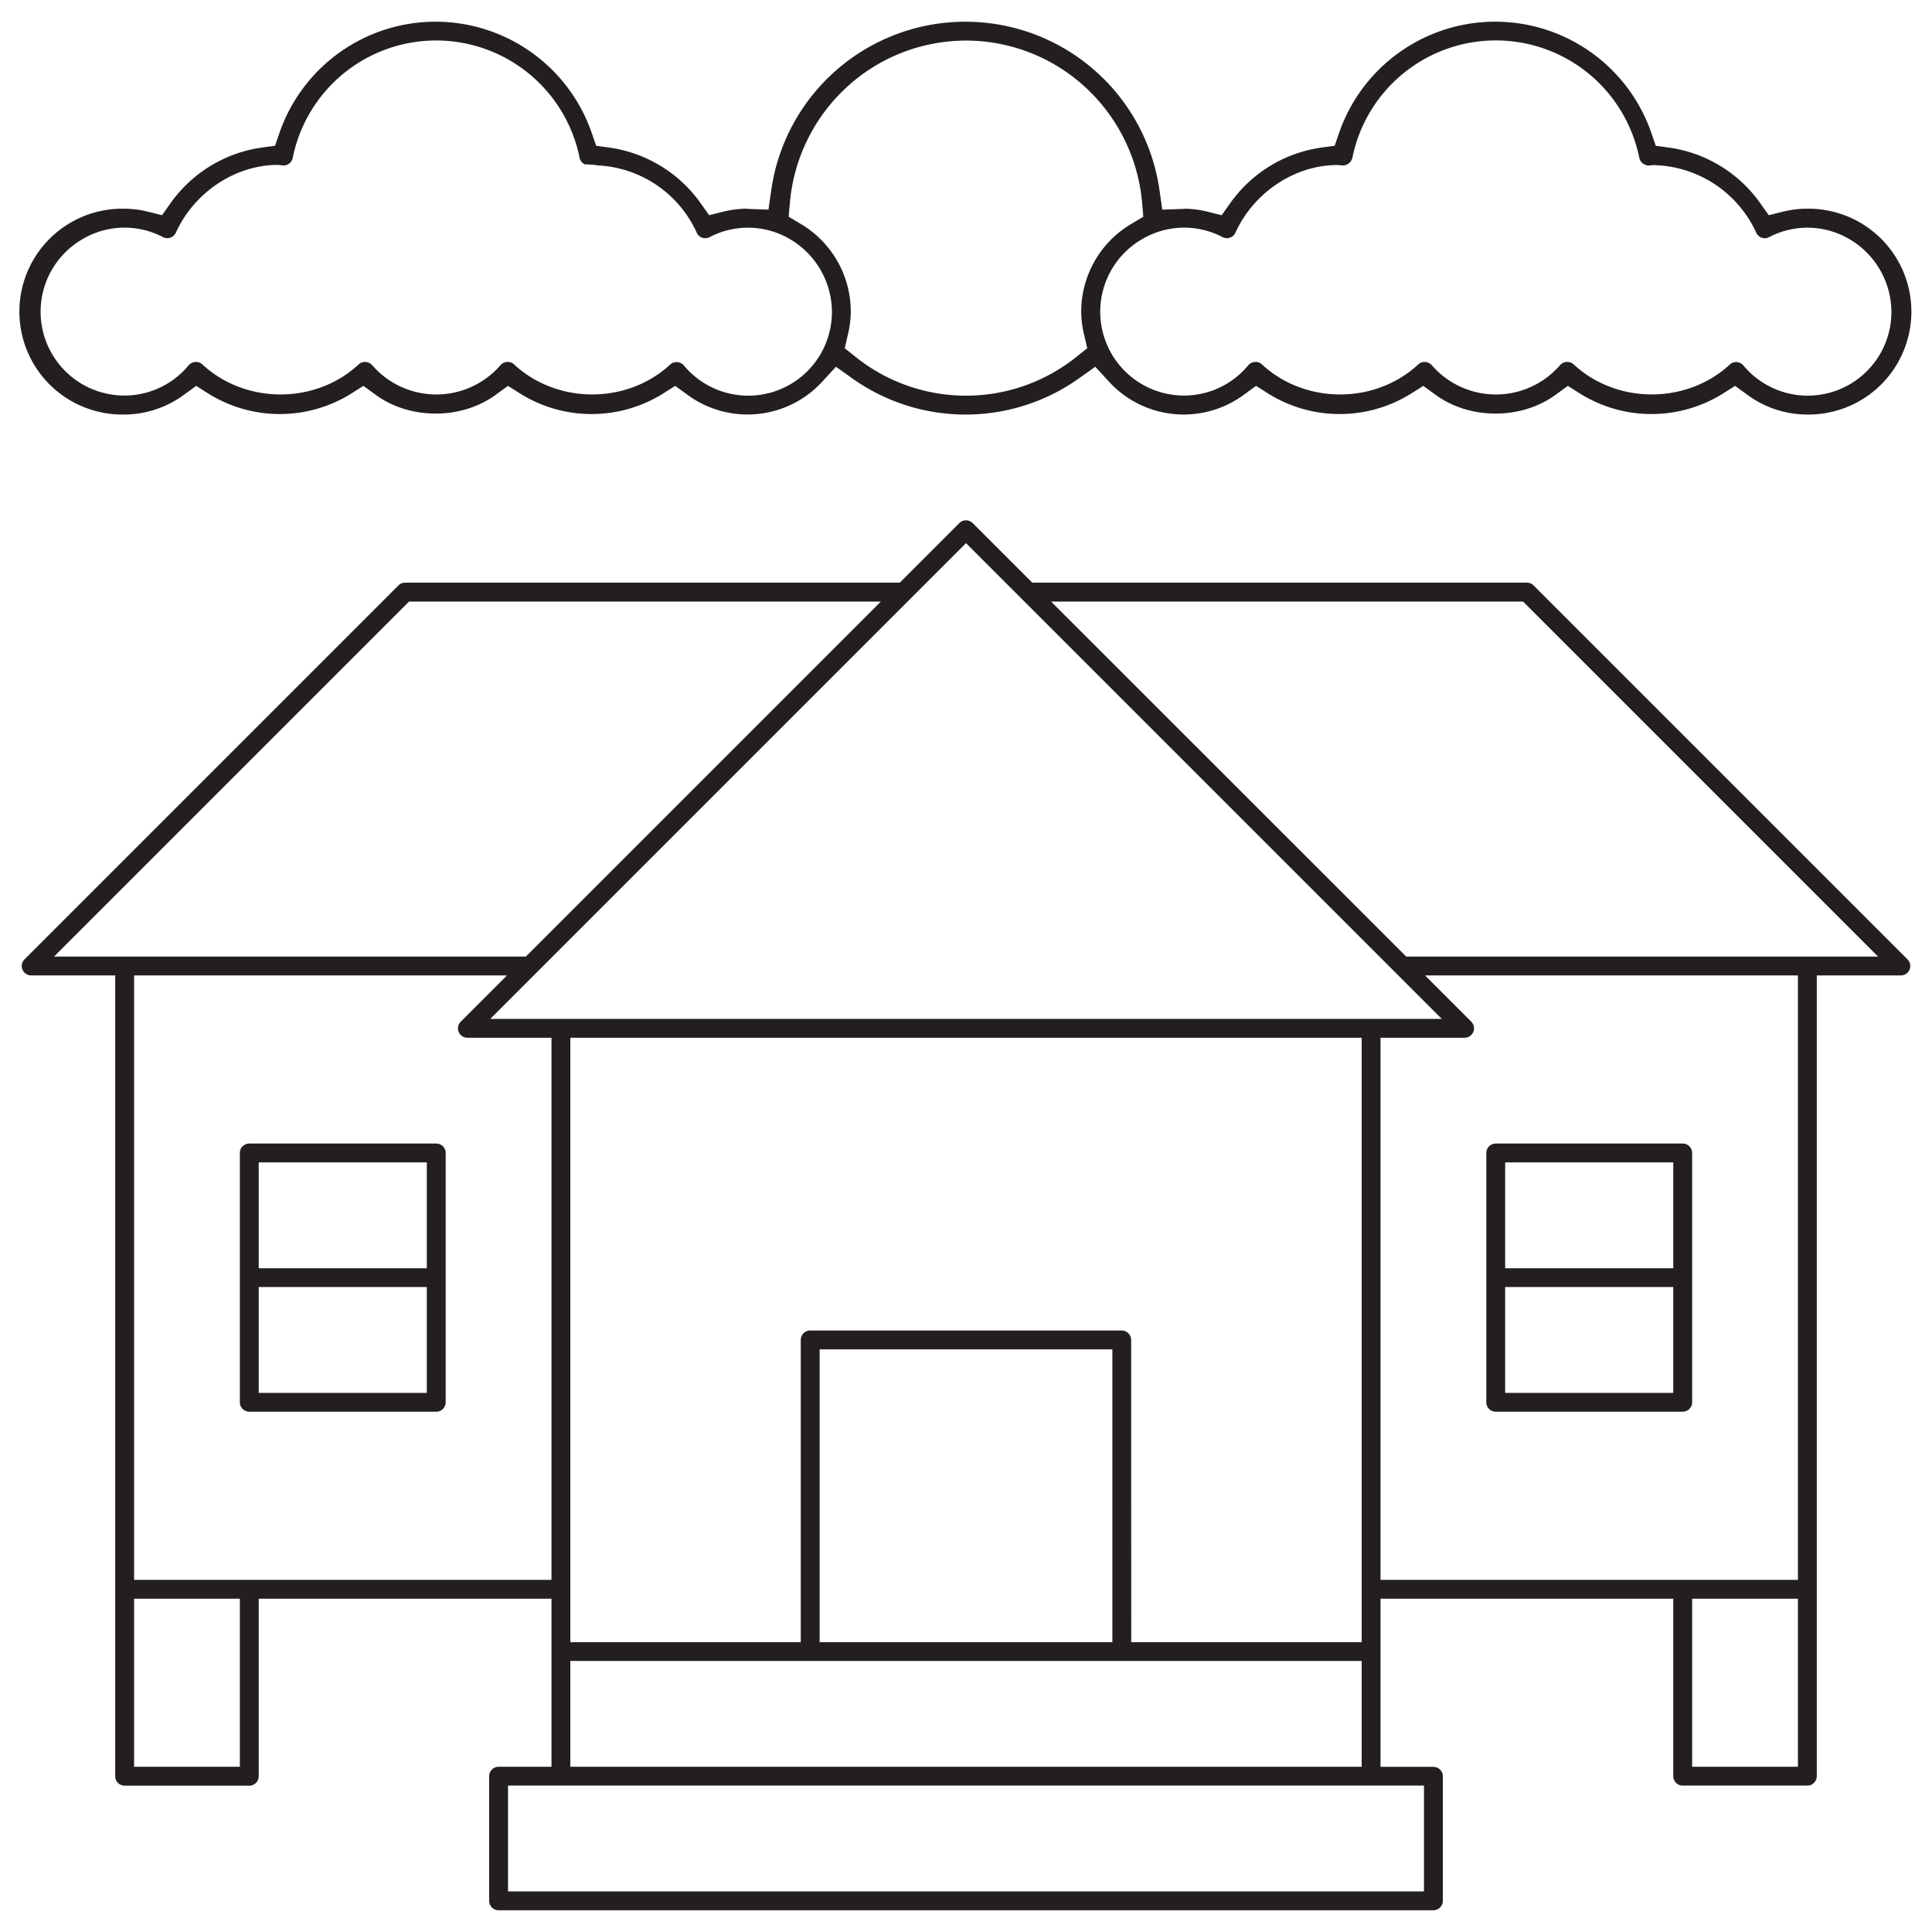
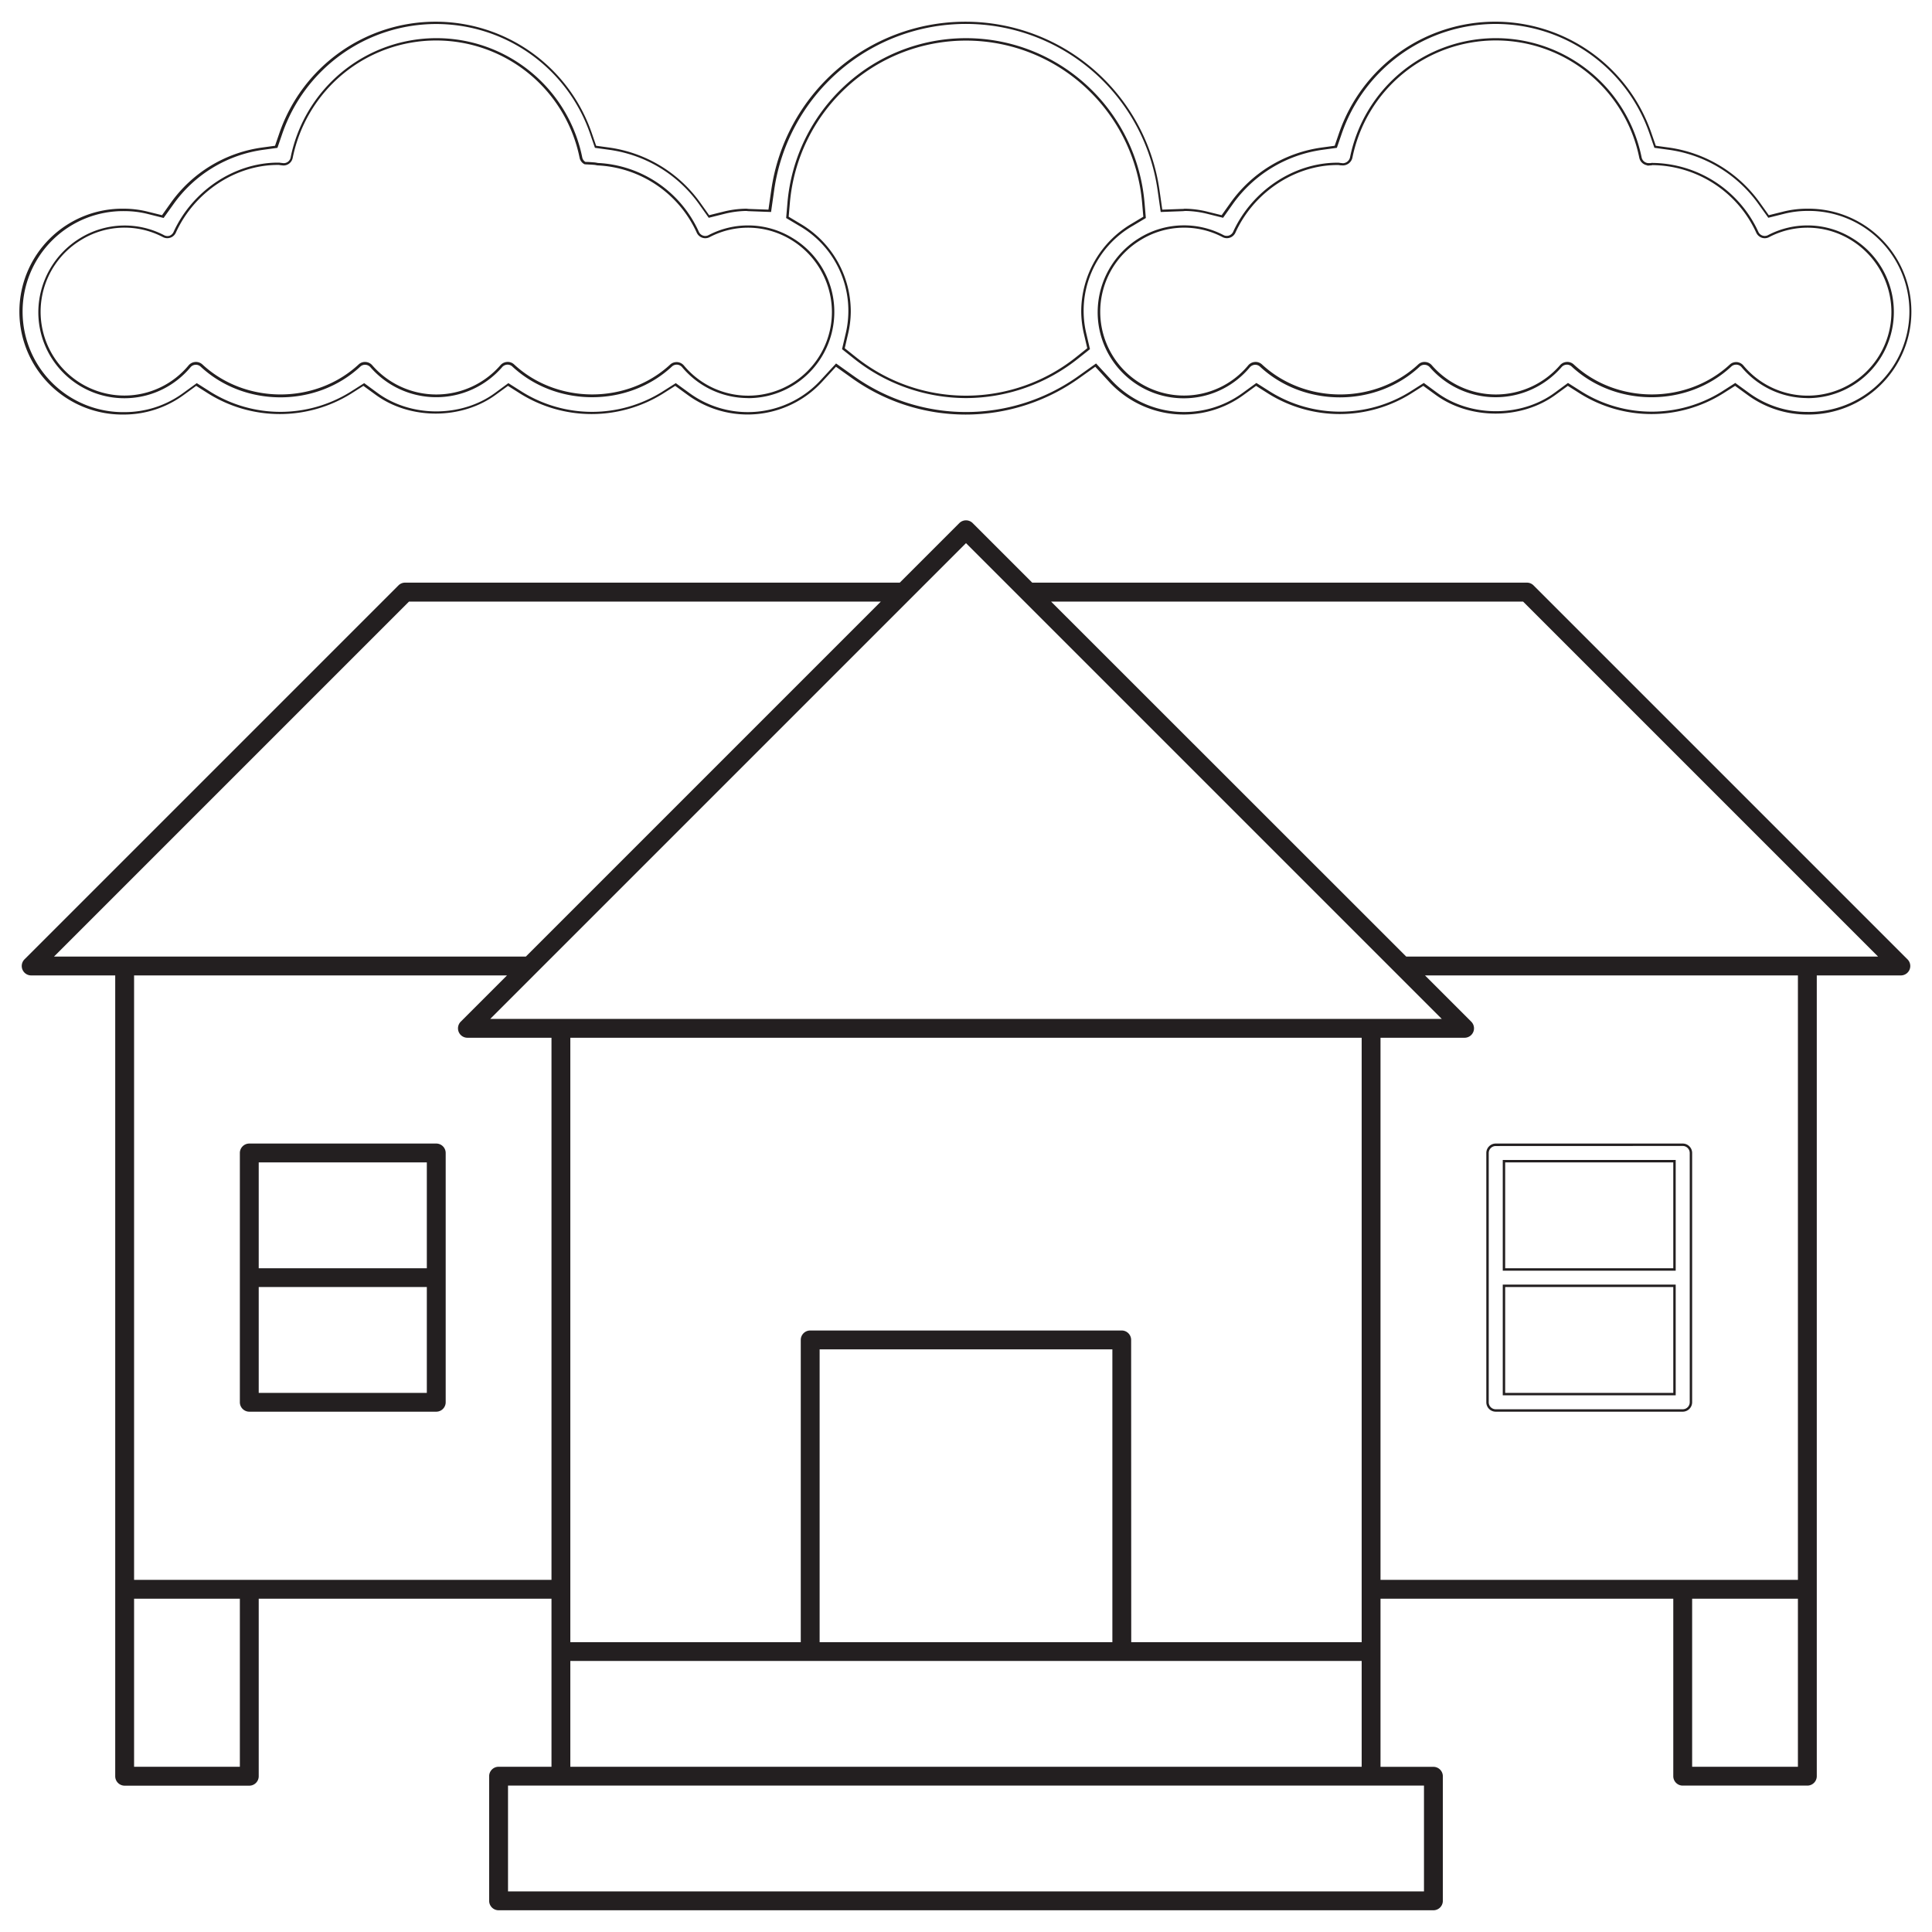
<svg xmlns="http://www.w3.org/2000/svg" id="Слой_1" data-name="Слой 1" viewBox="0 0 800 800">
  <defs>
    <style>.cls-1{fill:#231f20;}</style>
  </defs>
  <path class="cls-1" d="M790.24,401.3a3.39,3.39,0,0,0-.74-3.71L634.64,242.74a3.39,3.39,0,0,0-2.38-1h-205L402.4,217a3.39,3.39,0,0,0-4.8,0l-24.81,24.81h-205a3.39,3.39,0,0,0-2.38,1L10.5,397.59a3.4,3.4,0,0,0,2.41,5.81h35.3V735.48a3.41,3.41,0,0,0,3.41,3.4h51.61a3.4,3.4,0,0,0,3.4-3.4v-74H228.86v70.61H206.45a3.41,3.41,0,0,0-3.4,3.4v51.61a3.41,3.41,0,0,0,3.4,3.41h387.1a3.41,3.41,0,0,0,3.4-3.41V735.48a3.41,3.41,0,0,0-3.4-3.4H571.14V661.47H693.37v74a3.4,3.4,0,0,0,3.4,3.4h51.61a3.41,3.41,0,0,0,3.41-3.4V403.4h35.3A3.39,3.39,0,0,0,790.24,401.3ZM21.12,396.6l148-148H366l-148,148Zm78.7,335.48H55V661.47h44.8ZM55,654.66V403.4H211.15l-20,20a3.4,3.4,0,0,0,2.41,5.81h35.31V654.66Zm535.12,84.22v44.81H209.86V738.88ZM464.52,551.43h-129a3.41,3.41,0,0,0-3.4,3.41V680.47H235.66V429.21H564.34V680.47H467.92V554.84A3.41,3.41,0,0,0,464.52,551.43Zm-3.41,6.81V680.47H338.89V558.24Zm103.23,129v44.81H235.66V687.27ZM201.76,422.4,400,224.17,598.24,422.4ZM745,732.08h-44.8V661.47H745Zm0-77.42H571.14V429.21h35.31a3.4,3.4,0,0,0,2.41-5.81l-20-20H745ZM582.05,396.6l-148-148H630.85l148,148Z" />
  <path class="cls-1" d="M593.55,791H206.45a3.91,3.91,0,0,1-3.9-3.91V735.48a3.91,3.91,0,0,1,3.9-3.9h21.91V662H107.13v73.51a3.91,3.91,0,0,1-3.9,3.9H51.62a3.91,3.91,0,0,1-3.91-3.9V403.9H12.91a3.9,3.9,0,0,1-2.76-6.66L165,242.39a3.87,3.87,0,0,1,2.74-1.13H372.58l24.66-24.66a3.91,3.91,0,0,1,5.52,0l24.66,24.66H632.26a3.87,3.87,0,0,1,2.74,1.13L789.85,397.24a3.9,3.9,0,0,1,.86,4.25h0a3.9,3.9,0,0,1-3.62,2.41h-34.8V735.48a3.91,3.91,0,0,1-3.91,3.9H696.77a3.91,3.91,0,0,1-3.9-3.9V662H571.64v69.61h21.91a3.91,3.91,0,0,1,3.9,3.9v51.61A3.91,3.91,0,0,1,593.55,791Zm-387.1-58.42a2.9,2.9,0,0,0-2.9,2.9v51.61a2.9,2.9,0,0,0,2.9,2.91h387.1a2.9,2.9,0,0,0,2.9-2.91V735.48a2.9,2.9,0,0,0-2.9-2.9H570.64V661H693.87v74.51a2.9,2.9,0,0,0,2.9,2.9h51.61a2.9,2.9,0,0,0,2.91-2.9V402.9h35.8a2.89,2.89,0,0,0,2.69-1.8h0a2.88,2.88,0,0,0-.63-3.15L634.29,243.09a2.88,2.88,0,0,0-2-.83H427l-25-25a2.91,2.91,0,0,0-4.1,0l-25,25H167.74a2.88,2.88,0,0,0-2,.83L10.85,398a2.9,2.9,0,0,0,2.06,4.95h35.8V735.48a2.9,2.9,0,0,0,2.91,2.9h51.61a2.9,2.9,0,0,0,2.9-2.9V661H229.36v71.61Zm384.19,51.61H209.36V738.38H590.64Zm-380.28-1H589.64V739.38H210.36Zm535.12-50.61h-45.8V661h45.8Zm-44.8-1h43.8V662h-43.8Zm-135.84,1H235.16V686.77H564.84Zm-328.68-1H563.84V687.77H236.16Zm-135.84,1H54.52V661h45.8Zm-44.8-1h43.8V662H55.52ZM564.84,681H467.42V554.84a2.91,2.91,0,0,0-2.9-2.91h-129a2.91,2.91,0,0,0-2.9,2.91V681H235.16V428.71H564.84Zm-96.42-1h95.42V429.71H236.16V680h95.42V554.84a3.91,3.91,0,0,1,3.9-3.91h129a3.91,3.91,0,0,1,3.9,3.91Zm-6.81,1H338.39V557.74H461.61Zm-122.22-1H460.61V558.74H339.39Zm406.09-24.81H570.64V428.71h35.81a2.92,2.92,0,0,0,2.69-1.8,2.89,2.89,0,0,0-.64-3.16L587.65,402.9H745.48Zm-173.84-1H744.48V403.9H590.06l19.15,19.15a3.9,3.9,0,0,1-2.76,6.66H571.64Zm-342.28,1H54.52V402.9H212.35L191.5,423.76a2.9,2.9,0,0,0,2.05,4.95h35.81Zm-173.84-1H228.36V429.71H193.55a3.9,3.9,0,0,1-2.76-6.66l19.15-19.15H55.52ZM599.44,422.9H200.56L400,223.46ZM203,421.9H597l-197-197Zm577.12-24.8H581.84l-149-149H631.06Zm-197.83-1H777.67l-147-147H435.23Zm-364.1,1H19.91l149-149H367.19Zm-195.83-1H217.74l147-147H169.36Z" />
  <path class="cls-1" d="M180.65,474H103.23a3.41,3.41,0,0,0-3.41,3.4V580.64a3.41,3.41,0,0,0,3.41,3.41h77.42a3.41,3.41,0,0,0,3.4-3.41V477.42A3.4,3.4,0,0,0,180.65,474Zm-3.41,103.22H106.63V532.43h70.61Zm0-51.61H106.63V480.82h70.61Z" />
  <path class="cls-1" d="M180.65,584.55H103.23a3.92,3.92,0,0,1-3.91-3.91V477.42a3.91,3.91,0,0,1,3.91-3.9h77.42a3.91,3.91,0,0,1,3.9,3.9V580.64A3.91,3.91,0,0,1,180.65,584.55Zm-77.42-110a2.91,2.91,0,0,0-2.91,2.9V580.64a2.91,2.91,0,0,0,2.91,2.91h77.42a2.9,2.9,0,0,0,2.9-2.91V477.42a2.9,2.9,0,0,0-2.9-2.9Zm74.51,103.22H106.13V531.93h71.61Zm-70.61-1h69.61V532.93H107.13Zm70.61-50.61H106.13V480.32h71.61Zm-70.61-1h69.61V481.32H107.13Z" />
-   <path class="cls-1" d="M616,477.42V580.64a3.41,3.41,0,0,0,3.4,3.41h77.42a3.41,3.41,0,0,0,3.41-3.41V477.42a3.41,3.41,0,0,0-3.41-3.4H619.35A3.4,3.4,0,0,0,616,477.42Zm6.81,3.4h70.61v44.81H622.76Zm0,51.61h70.61v44.81H622.76Z" />
  <path class="cls-1" d="M696.77,584.55H619.35a3.91,3.91,0,0,1-3.9-3.91V477.42a3.91,3.91,0,0,1,3.9-3.9h77.42a3.91,3.91,0,0,1,3.91,3.9V580.64A3.92,3.92,0,0,1,696.77,584.55Zm-77.42-110a2.9,2.9,0,0,0-2.9,2.9V580.64a2.9,2.9,0,0,0,2.9,2.91h77.42a2.91,2.91,0,0,0,2.91-2.91V477.42a2.91,2.91,0,0,0-2.91-2.9Zm74.52,103.22H622.26V531.93h71.61Zm-70.61-1h69.61V532.93H623.26Zm70.61-50.61H622.26V480.32h71.61Zm-70.61-1h69.61V481.32H623.26Z" />
-   <path class="cls-1" d="M748.38,86.92a39.72,39.72,0,0,0-9.65,1.19l-6.3,1.57-3.75-5.29a55.36,55.36,0,0,0-37.42-22.77l-5.79-.79-1.9-5.53a67.91,67.91,0,0,0-128.42,0l-1.9,5.52-5.79.8a55.28,55.28,0,0,0-37.41,22.76l-3.75,5.3L500,88.11a40.46,40.46,0,0,0-9.22-1.19c-.3,0-.69.08-1.13.1l-8.54.31-1.21-8.46a80.7,80.7,0,0,0-159.8,0l-1.21,8.46L310.35,87c-.45,0-.84-.06-1.13-.1a40.07,40.07,0,0,0-9.2,1.19l-6.3,1.57L290,84.39a55.34,55.34,0,0,0-37.42-22.77l-5.78-.79-1.91-5.53a67.91,67.91,0,0,0-128.42,0l-1.9,5.52-5.79.8A55.3,55.3,0,0,0,71.34,84.38l-3.75,5.3-6.3-1.57a40,40,0,0,0-9.67-1.19,42.12,42.12,0,1,0,0,84.23A41.47,41.47,0,0,0,76.27,163l5.23-3.83L87,162.65a55.36,55.36,0,0,0,58.32,0l5.48-3.48L156,163c14,10.32,35.22,10.33,49.27,0l5.23-3.85,5.49,3.48a55.36,55.36,0,0,0,58.32,0l5.48-3.48L285,163a41.46,41.46,0,0,0,55.52-5.64l5.68-6.18,6.84,4.87a80.53,80.53,0,0,0,93.84,0l6.84-4.87,5.68,6.18A41.46,41.46,0,0,0,515,163l5.24-3.83,5.47,3.47a55.38,55.38,0,0,0,58.33,0l5.48-3.48,5.23,3.85c14,10.33,35.23,10.33,49.28,0l5.23-3.85,5.48,3.48a55.38,55.38,0,0,0,58.33,0l5.48-3.48,5.23,3.85a41.42,41.42,0,0,0,24.63,8.13,42.12,42.12,0,1,0,0-84.23Zm-438.7,77.42a35.22,35.22,0,0,1-26.89-12.69,3.43,3.43,0,0,0-2.38-1.21,3.37,3.37,0,0,0-2.54.9c-18,16.78-47.39,16.77-65.42,0a3.3,3.3,0,0,0-2.6-.91,3.46,3.46,0,0,0-2.34,1.22,35.64,35.64,0,0,1-53.77,0,3.42,3.42,0,0,0-2.41-1.21,3.27,3.27,0,0,0-2.51.91c-18,16.76-47.38,16.76-65.42,0a3.34,3.34,0,0,0-2.59-.91,3.51,3.51,0,0,0-2.35,1.22A35.13,35.13,0,0,1,16.31,129,35.58,35.58,0,0,1,33.46,98.91a34.71,34.71,0,0,1,34.23-1.12,3.39,3.39,0,0,0,4.65-1.58c7.72-16.88,24.8-28.27,42.51-28.37h.76l.74.12,1,.1h.1a3.38,3.38,0,0,0,3.29-2.73,61.1,61.1,0,0,1,119.79,0,3.35,3.35,0,0,0,1.65,2.22c1.2,0,2.4.1,3.59.19a9.64,9.64,0,0,1,1.55.24,48.36,48.36,0,0,1,41.61,28.2,3.38,3.38,0,0,0,4.64,1.62,34.72,34.72,0,0,1,34.25,1.11,35.21,35.21,0,0,1-18.15,65.43Zm139.73-25.8,1.36,5.85-4.7,3.74a73.57,73.57,0,0,1-92.14,0l-4.7-3.74,1.36-5.85a41,41,0,0,0-19.45-45.48l-5.08-3,.5-5.91A74.16,74.16,0,0,1,350,36a73.37,73.37,0,0,1,100.1,0A74.16,74.16,0,0,1,473.44,84.1l.5,5.91-5.08,3a41,41,0,0,0-19.45,45.48Zm299,25.8a35.21,35.21,0,0,1-26.88-12.69,3.46,3.46,0,0,0-2.38-1.21h-.25a3.39,3.39,0,0,0-2.3.91c-18,16.78-47.38,16.77-65.41,0a3.38,3.38,0,0,0-2.6-.91,3.51,3.51,0,0,0-2.35,1.22,35.63,35.63,0,0,1-53.76,0,3.46,3.46,0,0,0-2.41-1.21,3.25,3.25,0,0,0-2.51.91c-18,16.76-47.38,16.76-65.42,0a3.28,3.28,0,0,0-2.6-.91,3.48,3.48,0,0,0-2.34,1.22A35.13,35.13,0,0,1,455,129a35.59,35.59,0,0,1,17.14-30.12,34.74,34.74,0,0,1,34.25-1.12,3.39,3.39,0,0,0,4.65-1.61c7.69-16.85,24.77-28.24,42.5-28.34h.75l.75.12,1,.1a3.63,3.63,0,0,0,3.39-2.73,61.1,61.1,0,0,1,119.79,0,3.49,3.49,0,0,0,3.43,2.72h.15c-.25,0-.5.06-.75.11.59,0,1.19-.08,1.79-.14v-.09a48.31,48.31,0,0,1,43.77,28.26,3.47,3.47,0,0,0,2,1.82,3.39,3.39,0,0,0,2.63-.2,34.69,34.69,0,0,1,34.25,1.11,35.2,35.2,0,0,1-18.15,65.43Z" />
  <path class="cls-1" d="M748.38,171.65a41.84,41.84,0,0,1-24.92-8.23l-5-3.64-5.2,3.29a55.86,55.86,0,0,1-58.85,0l-5.2-3.29-5,3.64c-14.21,10.45-35.65,10.45-49.86,0l-5-3.64-5.2,3.29a55.86,55.86,0,0,1-58.85,0l-5.19-3.29-5,3.64a42,42,0,0,1-56.2-5.7l-5.38-5.86-6.48,4.62a81,81,0,0,1-94.42,0l-6.48-4.62-5.38,5.86a42,42,0,0,1-56.18,5.7l-5-3.64-5.19,3.29a55.88,55.88,0,0,1-58.86,0l-5.2-3.29-5,3.64c-14.21,10.45-35.65,10.45-49.86,0l-5-3.64-5.19,3.29a55.88,55.88,0,0,1-58.86,0l-5.19-3.29-5,3.64a42,42,0,0,1-24.94,8.23,42.62,42.62,0,1,1,0-85.23,40.93,40.93,0,0,1,9.79,1.2l6,1.49,3.55-5a55.79,55.79,0,0,1,37.75-23l5.49-.75,1.8-5.23a68.41,68.41,0,0,1,129.37,0l1.8,5.23,5.48.75a55.87,55.87,0,0,1,37.76,23l3.55,5,6-1.49a40.54,40.54,0,0,1,9.31-1.2c.35,0,.72.08,1.16.1l8.09.29,1.15-8a81.19,81.19,0,0,1,160.78,0l1.15,8,8.09-.29c.43,0,.79,0,1.09-.09a40.34,40.34,0,0,1,9.4,1.19l6,1.49,3.56-5a55.79,55.79,0,0,1,37.75-23l5.49-.75,1.8-5.23a68.4,68.4,0,0,1,129.36,0l1.81,5.23,5.48.75a55.83,55.83,0,0,1,37.75,23l3.56,5,6-1.49a40.71,40.71,0,0,1,9.77-1.2,42.62,42.62,0,1,1,0,85.23Zm-29.84-13.08,5.51,4a40.83,40.83,0,0,0,24.33,8,41.62,41.62,0,1,0,0-83.23,39.72,39.72,0,0,0-9.53,1.17l-6.63,1.66-4-5.57a54.79,54.79,0,0,0-37.08-22.56l-6.09-.84-2-5.81a67.41,67.41,0,0,0-127.48,0l-2,5.82-6.09.84a54.76,54.76,0,0,0-37.07,22.55l-3.95,5.58-6.63-1.65a39.42,39.42,0,0,0-9.1-1.18,10.48,10.48,0,0,1-1.11.1l-9,.33-1.27-8.91a80.19,80.19,0,0,0-158.8,0l-1.27,8.91-9-.33c-.47,0-.87-.06-1.18-.1a39.55,39.55,0,0,0-9,1.17l-6.63,1.66-3.95-5.57a54.77,54.77,0,0,0-37.08-22.56l-6.09-.84-2-5.81a67.41,67.41,0,0,0-127.47,0l-2,5.82-6.09.84A54.76,54.76,0,0,0,71.75,84.67l-4,5.58L61.17,88.6a39.52,39.52,0,0,0-9.55-1.18,41.62,41.62,0,1,0,0,83.23,40.93,40.93,0,0,0,24.35-8l5.51-4,5.76,3.66a54.85,54.85,0,0,0,57.79,0l5.77-3.66,5.51,4.05c13.88,10.2,34.81,10.2,48.68,0l5.51-4.05,5.77,3.66a54.85,54.85,0,0,0,57.79,0l5.77-3.66,5.51,4A41,41,0,0,0,340.2,157l6-6.5,7.2,5.13a80.07,80.07,0,0,0,93.26,0l7.2-5.13,6,6.5a41,41,0,0,0,54.88,5.57l5.5-4,5.77,3.66a54.85,54.85,0,0,0,57.79,0l5.77-3.66,5.51,4.05c13.88,10.2,34.8,10.2,48.68,0l5.51-4.05,5.77,3.66a54.85,54.85,0,0,0,57.79,0Zm29.84,6.27A35.71,35.71,0,0,1,721.11,152a2.93,2.93,0,0,0-2-1h-.21a2.89,2.89,0,0,0-2,.78c-18.22,16.94-47.87,16.94-66.1,0a2.86,2.86,0,0,0-2.22-.77,2.93,2.93,0,0,0-2,1.05,36.14,36.14,0,0,1-54.53,0,2.92,2.92,0,0,0-2.06-1,2.77,2.77,0,0,0-2.14.77c-18.22,16.94-47.87,16.94-66.1,0a2.83,2.83,0,0,0-2.23-.77,3,3,0,0,0-2,1.05,35.63,35.63,0,0,1-63-23A36.1,36.1,0,0,1,471.9,98.48a35.25,35.25,0,0,1,34.74-1.13,2.88,2.88,0,0,0,2.24.18A2.93,2.93,0,0,0,510.61,96c7.77-17,25-28.53,42.95-28.63h.75l.83.12c.19,0,.76.09,1,.1h0A3.13,3.13,0,0,0,559,65.23a61.6,61.6,0,0,1,120.77,0,3,3,0,0,0,2.92,2.32h.13v0l.59,0v0l.49-.09A48.84,48.84,0,0,1,728.1,96a2.9,2.9,0,0,0,3.95,1.39,35.22,35.22,0,0,1,34.74,1.12,35.7,35.7,0,0,1-18.41,66.36Zm-29.51-14.91h.26a4,4,0,0,1,2.75,1.38A34.65,34.65,0,0,0,783.19,129a35.08,35.08,0,0,0-16.92-29.7,34.24,34.24,0,0,0-33.76-1.09,3.85,3.85,0,0,1-3,.23,4,4,0,0,1-2.29-2.08,47.85,47.85,0,0,0-43-28l-.28.08-1.81.15,0-.13a4,4,0,0,1-3.33-3.09,60.6,60.6,0,0,0-118.81,0,4.1,4.1,0,0,1-3.83,3.13h-.06L555,68.45l-.75-.12h-.68c-17.53.1-34.43,11.37-42,28a3.91,3.91,0,0,1-2.32,2.1,3.87,3.87,0,0,1-3-.24,34.26,34.26,0,0,0-33.77,1.1,34.71,34.71,0,0,0,17.9,64.5,34.52,34.52,0,0,0,26.47-12.5,4,4,0,0,1,2.69-1.4,3.86,3.86,0,0,1,3,1c17.85,16.59,46.89,16.59,64.73,0a3.75,3.75,0,0,1,2.9-1,3.92,3.92,0,0,1,2.75,1.39,35.14,35.14,0,0,0,53,0,4,4,0,0,1,2.7-1.4,3.94,3.94,0,0,1,3,1c17.84,16.59,46.88,16.59,64.73,0A3.87,3.87,0,0,1,718.87,149.93ZM400,164.84a74.79,74.79,0,0,1-46.38-16.32l-4.95-3.94,1.44-6.16a40.6,40.6,0,0,0-19.22-44.94l-5.36-3.2.53-6.22a74.7,74.7,0,0,1,23.55-48.4,73.88,73.88,0,0,1,100.78,0,74.7,74.7,0,0,1,23.55,48.4l.53,6.22-5.36,3.2a40.6,40.6,0,0,0-19.22,44.94l1.44,6.16-4.95,3.94A74.79,74.79,0,0,1,400,164.84Zm-50.21-20.65,4.45,3.55a73.08,73.08,0,0,0,91.52,0l4.45-3.55-1.29-5.54a41.7,41.7,0,0,1-1.21-9.62,42.21,42.21,0,0,1,20.89-36.4l4.82-2.89-.48-5.6A73.69,73.69,0,0,0,449.71,36.4a72.87,72.87,0,0,0-99.42,0,73.69,73.69,0,0,0-23.23,47.74l-.48,5.6,4.82,2.89A42.21,42.21,0,0,1,352.29,129a41.7,41.7,0,0,1-1.21,9.62Zm-40.11,20.65A35.68,35.68,0,0,1,282.41,152a3,3,0,0,0-2-1,2.87,2.87,0,0,0-2.17.77c-18.22,16.94-47.88,16.95-66.1,0a2.86,2.86,0,0,0-2.23-.77,3,3,0,0,0-2,1.05,36.14,36.14,0,0,1-54.53,0,2.92,2.92,0,0,0-2.06-1,2.82,2.82,0,0,0-2.14.77c-18.23,16.94-47.87,16.94-66.1,0a2.89,2.89,0,0,0-4.21.28,35.64,35.64,0,0,1-63-23,36.08,36.08,0,0,1,17.4-30.55,35.21,35.21,0,0,1,34.71-1.14,2.89,2.89,0,0,0,2.24.2A3,3,0,0,0,71.89,96c7.79-17,25.06-28.56,43-28.66h.75l.83.12c.2,0,.76.09,1,.1h0a2.9,2.9,0,0,0,2.87-2.33,61.6,61.6,0,0,1,120.77,0,2.79,2.79,0,0,0,1.31,1.82h.23c1.08,0,2.17.1,3.25.18a10.92,10.92,0,0,1,1.62.25A48.47,48.47,0,0,1,289.39,96a2.9,2.9,0,0,0,1.71,1.55,2.85,2.85,0,0,0,2.25-.16,35.22,35.22,0,0,1,34.74,1.12,35.71,35.71,0,0,1-18.41,66.36Zm-29.46-14.9h.21a4,4,0,0,1,2.74,1.38A34.65,34.65,0,0,0,344.48,129a35.1,35.1,0,0,0-16.91-29.7,34.24,34.24,0,0,0-33.76-1.09,3.86,3.86,0,0,1-3,.23,3.94,3.94,0,0,1-2.3-2.08A47.55,47.55,0,0,0,247.3,68.48a9.47,9.47,0,0,0-1.55-.24c-1.08-.08-2.15-.13-3.22-.18L242,68l-.1-.06a3.85,3.85,0,0,1-1.89-2.55,60.6,60.6,0,0,0-118.81,0,3.88,3.88,0,0,1-3.78,3.13h-.11l-1.07-.11-.75-.12h-.68c-17.52.1-34.42,11.38-42,28.07a3.88,3.88,0,0,1-5.34,1.82,34.23,34.23,0,0,0-33.74,1.1,34.71,34.71,0,0,0,17.9,64.51,34.52,34.52,0,0,0,26.46-12.5,4,4,0,0,1,2.7-1.4,3.94,3.94,0,0,1,3,1c17.84,16.59,46.88,16.59,64.73,0a3.79,3.79,0,0,1,2.89-1,3.94,3.94,0,0,1,2.76,1.39,35.14,35.14,0,0,0,53,0,4,4,0,0,1,2.69-1.4,3.86,3.86,0,0,1,3,1c17.85,16.59,46.89,16.59,64.73,0A3.87,3.87,0,0,1,280.22,149.94Z" />
</svg>